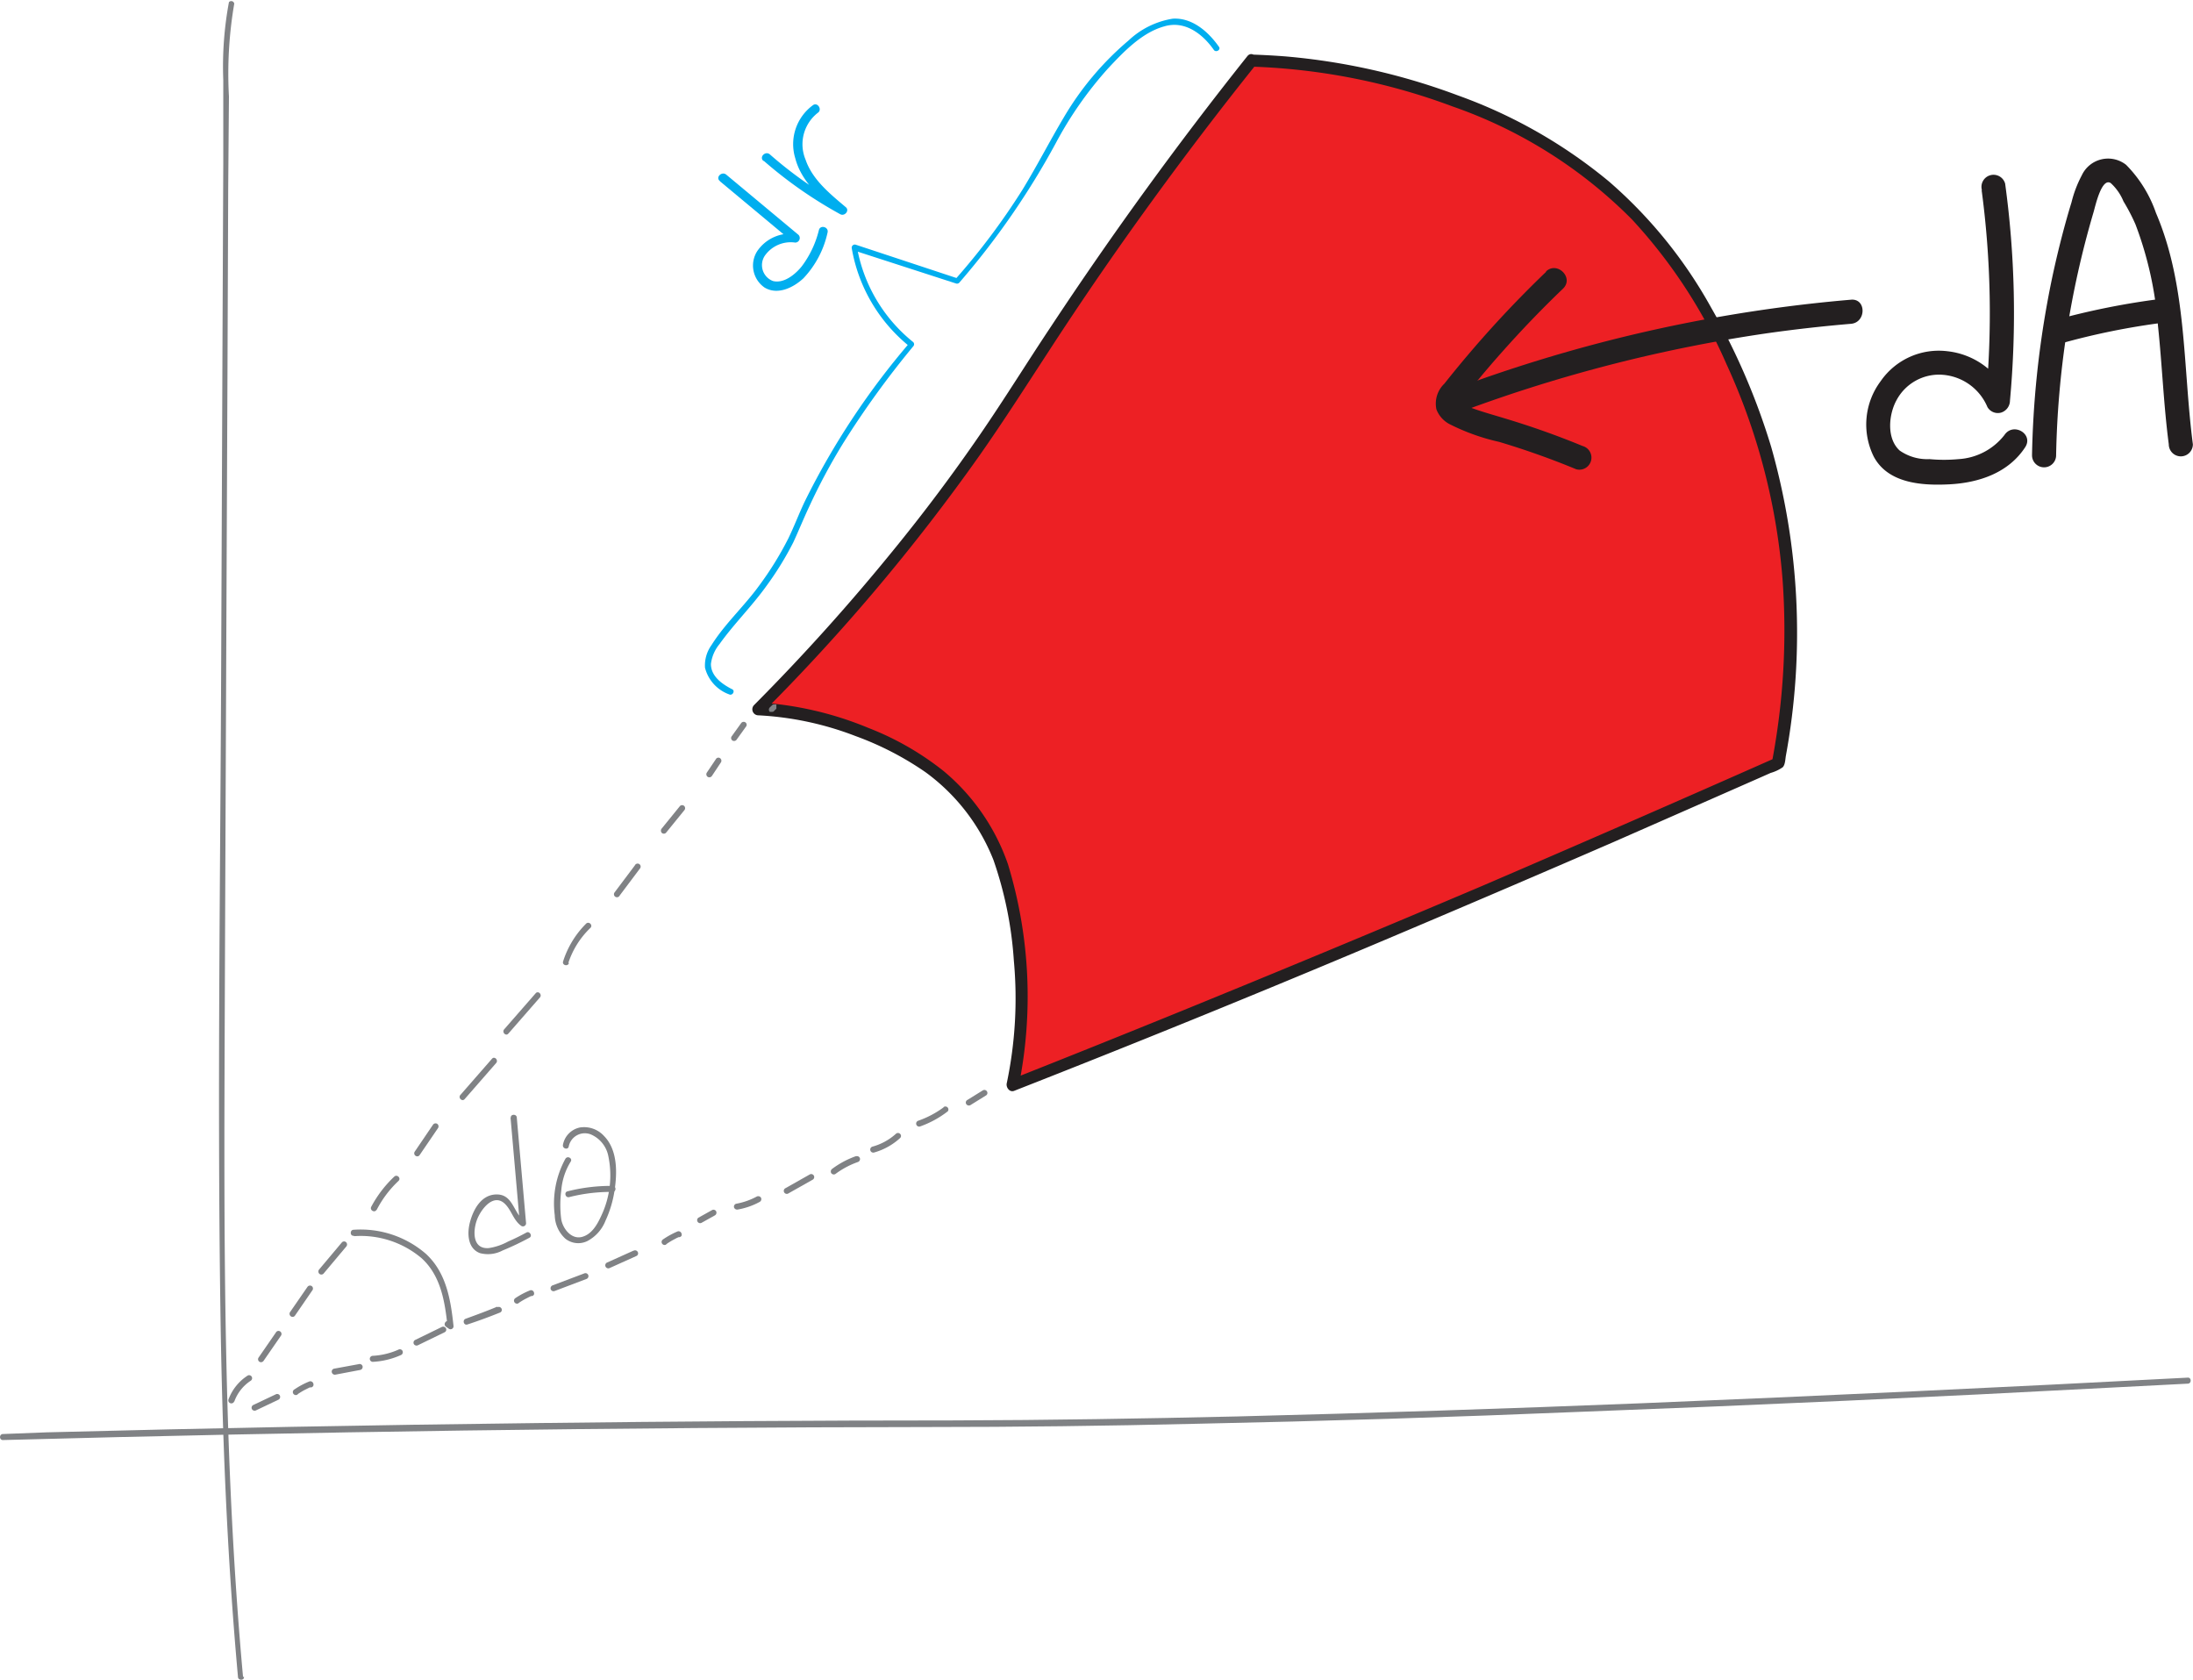
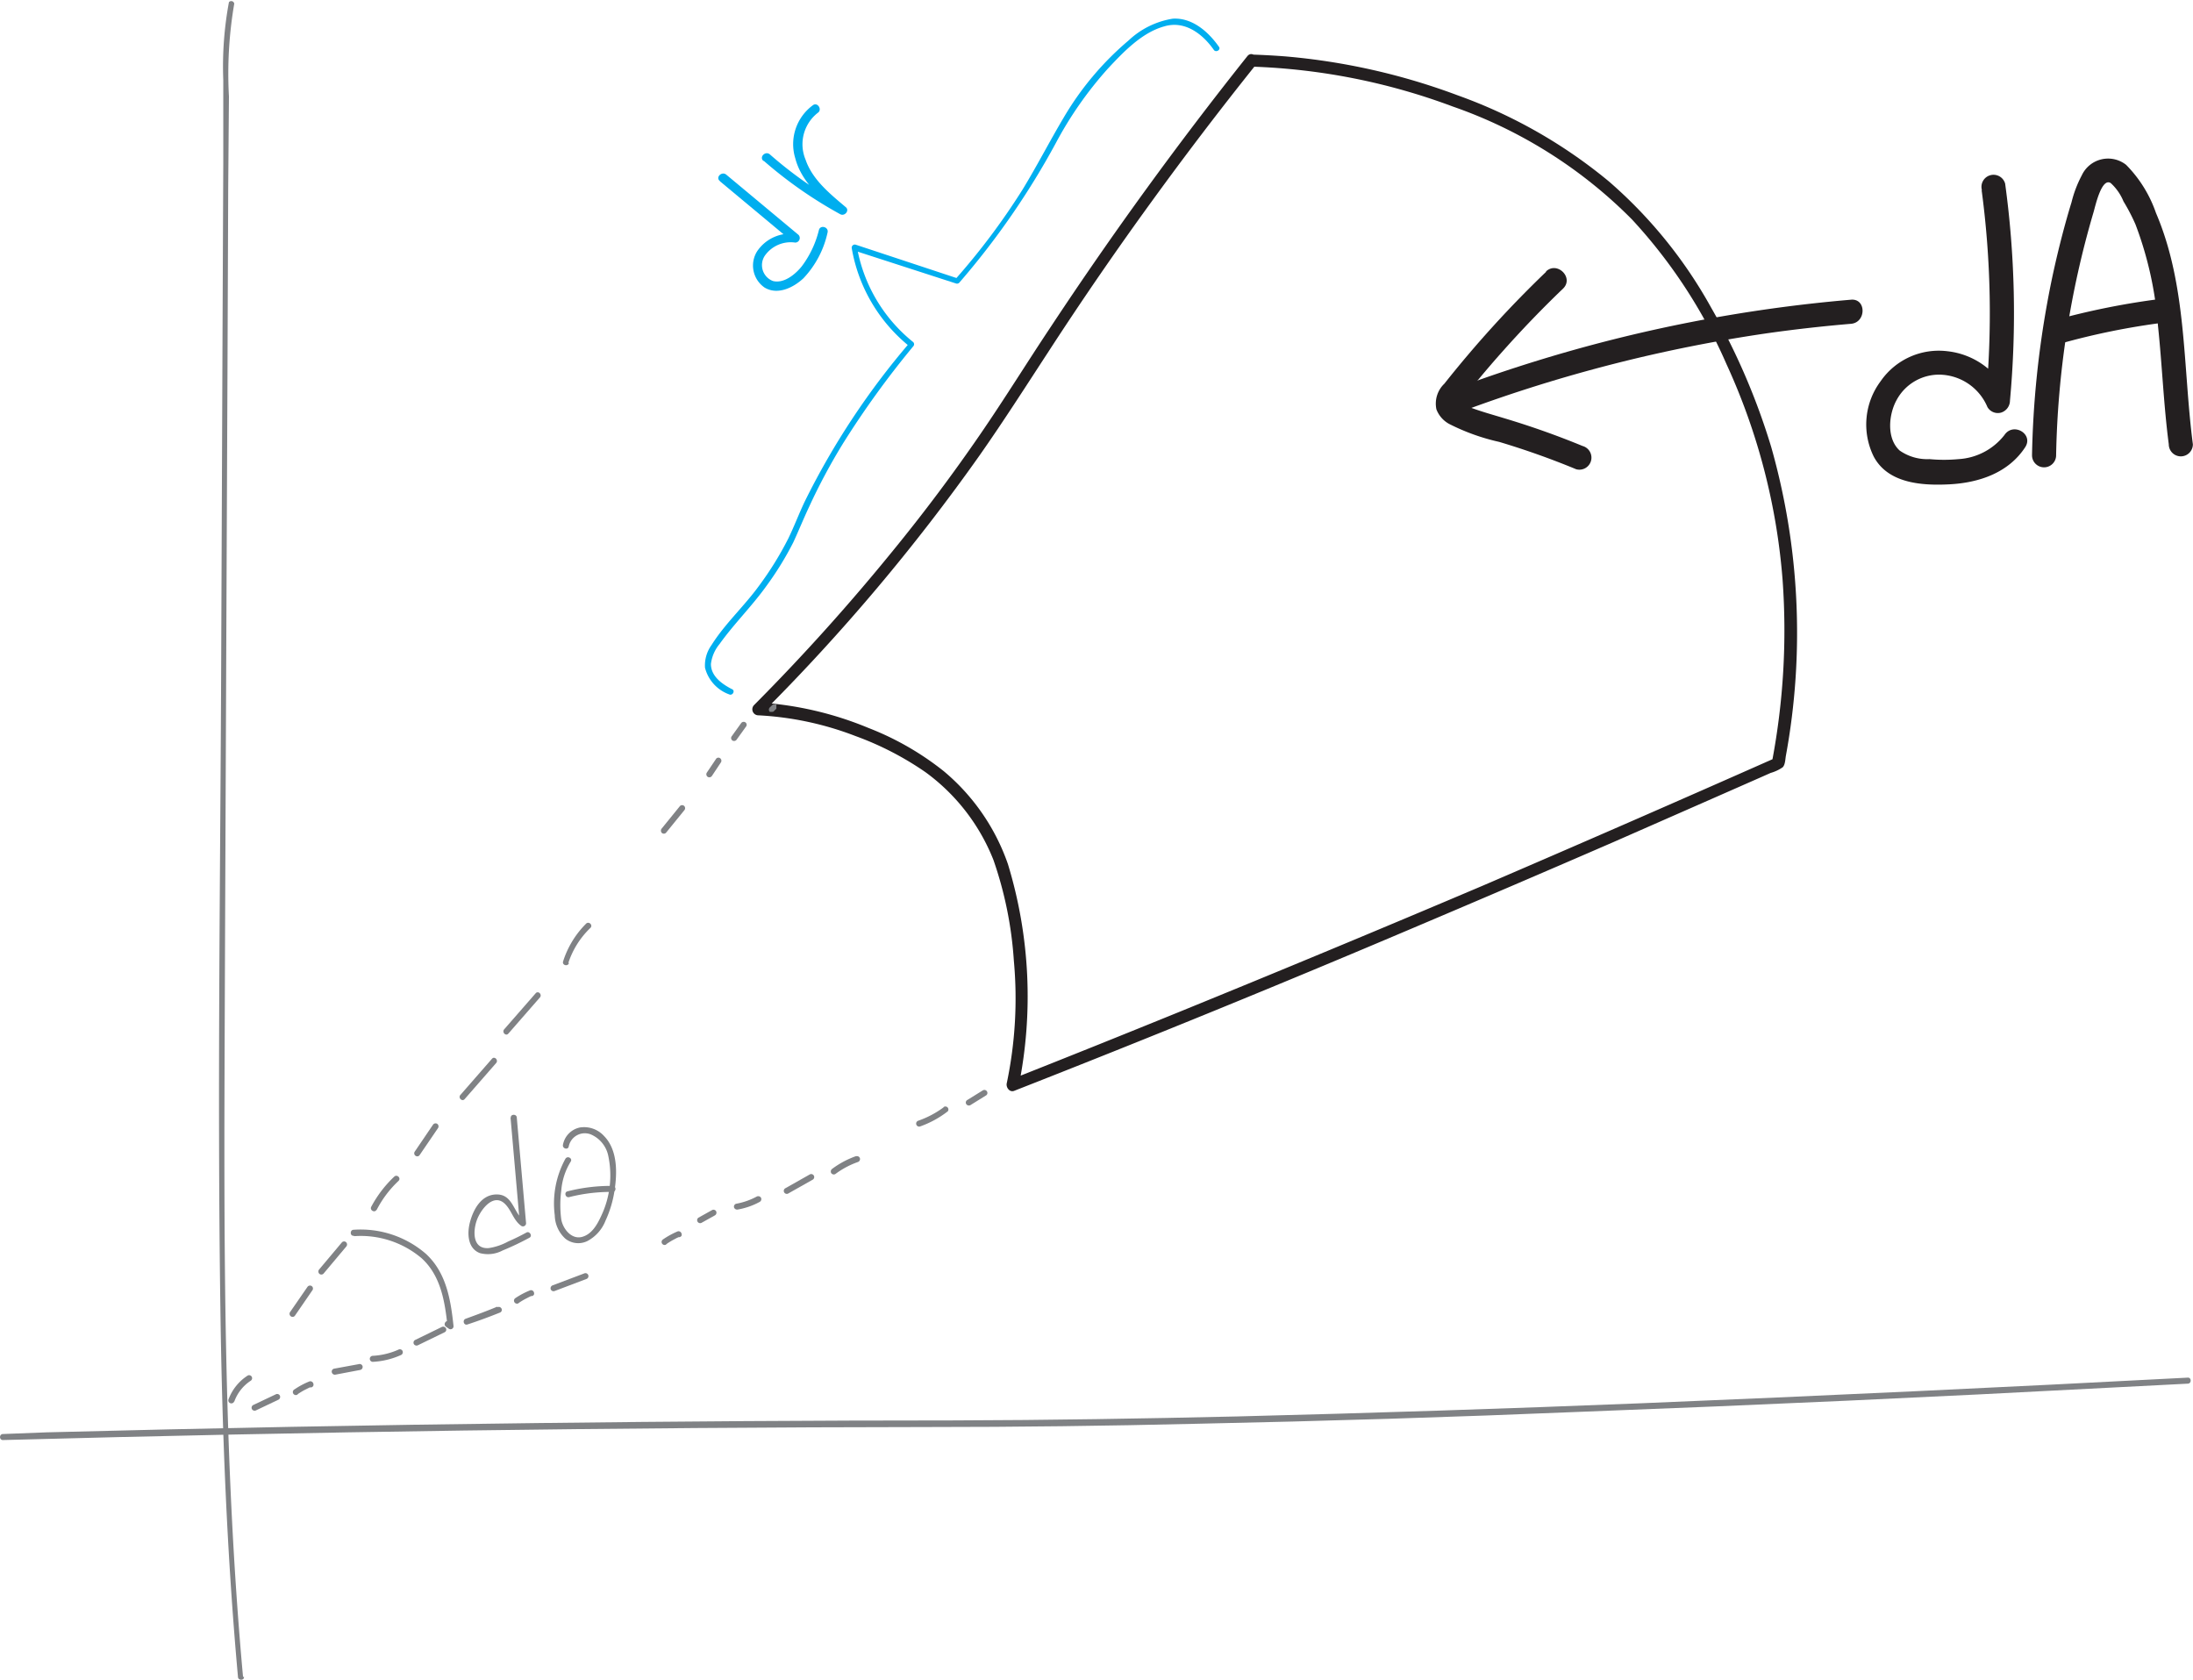
<svg xmlns="http://www.w3.org/2000/svg" viewBox="0 0 182 139.39">
  <defs>
    <style>
      .cls-1 {
        fill: #808285;
      }

      .cls-2 {
        fill: #ed2024;
      }

      .cls-3 {
        fill: #231f20;
      }

      .cls-4 {
        fill: #00aeef;
      }
    </style>
  </defs>
  <title>polar-differential-derivation-1</title>
  <g id="Layer_2" data-name="Layer 2">
    <g id="Layer_1-2" data-name="Layer 1">
      <path class="cls-1" d="M20.17,139.15c-1.64-18-1.59-36.06-1.52-54.1s.15-36.21.23-54.31l.06-15.24L19,8A34.32,34.32,0,0,1,19.44.31.25.25,0,0,0,19,.18a29.08,29.08,0,0,0-.47,6.46l0,6.92-.06,13.58-.11,27.15c-.07,18.08-.33,36.16-.07,54.24.14,10.22.54,20.44,1.46,30.62,0,.32.53.32.5,0Z" />
      <path class="cls-1" d="M.24,119.5q19.11-.52,38.21-.79,19.27-.27,38.55-.29,11.13,0,22.25-.27,16.05-.33,32.09-1,21.91-.83,43.82-2l6.41-.33c.32,0,.32-.52,0-.5q-22.71,1.2-45.44,2.13-16.71.67-33.44,1.09c-7.83.18-15.67.31-23.5.33-11.55,0-23.09.08-34.63.22q-20.36.24-40.69.77L.24,119c-.32,0-.32.51,0,.5Z" />
      <g>
-         <path class="cls-2" d="M103.9,5a51.86,51.86,0,0,1,16.19,3.1A42.29,42.29,0,0,1,131.5,14c7.55,5.67,10.87,12.88,12.67,16.9,6.07,13.58,4.48,26.53,3.37,32.37q-16,7.16-32.8,14.22Q99.2,84.07,84.05,90.06a34.22,34.22,0,0,0,.47-11.54c-.49-3.72-1-7.68-3.94-11.45a20.41,20.41,0,0,0-9.2-6.38,26.45,26.45,0,0,0-8.44-1.88A160.31,160.31,0,0,0,82.64,35c2.59-3.85,4.55-7.16,8.87-13.38C96.52,14.43,100.92,8.75,103.9,5Z" />
        <path class="cls-3" d="M103.9,5.53a52.52,52.52,0,0,1,16.67,3.31,38.93,38.93,0,0,1,14.87,9.37,42.82,42.82,0,0,1,7.84,12,52.65,52.65,0,0,1,4.66,17.92,58.28,58.28,0,0,1-.88,15.09l.23-.3Q135.17,68.29,123,73.52,110.42,78.86,97.8,84q-6.93,2.82-13.88,5.57l.61.62a37.59,37.59,0,0,0-.88-18.48A17.52,17.52,0,0,0,78.33,64a23.84,23.84,0,0,0-6.25-3.59,28.26,28.26,0,0,0-9.14-2.12l.35.85a164,164,0,0,0,18-21.34c2-2.85,3.87-5.78,5.77-8.69q4.08-6.28,8.49-12.35,4.2-5.79,8.68-11.39c.39-.5-.31-1.21-.71-.71Q94.88,15.51,87.22,27.1c-2,3-3.85,6-5.87,8.94Q78,40.92,74.26,45.51a172.53,172.53,0,0,1-11.68,13,.5.5,0,0,0,.36.85A26.06,26.06,0,0,1,71,61.08a25.5,25.5,0,0,1,5.81,3,16.53,16.53,0,0,1,5.64,7.29,31.62,31.62,0,0,1,1.69,8.34,34.18,34.18,0,0,1-.59,10.19c-.07.33.23.77.62.62Q100.81,84,117.29,77q8.29-3.51,16.54-7.09l8.24-3.62,4-1.76.88-.39a3.41,3.41,0,0,0,1-.47c.21-.22.21-.65.26-.94A56.46,56.46,0,0,0,147,37.11,55.65,55.65,0,0,0,142,25.51a38.53,38.53,0,0,0-8.47-10.45A41.61,41.61,0,0,0,121,7.92a53.88,53.88,0,0,0-14.33-3.24c-.91-.07-1.82-.12-2.74-.15C103.26,4.51,103.26,5.51,103.9,5.53Z" />
      </g>
      <g>
        <path class="cls-1" d="M19.44,116.32a3.46,3.46,0,0,1,1.38-1.75.25.25,0,0,0-.25-.43,4,4,0,0,0-1.61,2,.25.25,0,0,0,.18.31.25.25,0,0,0,.3-.17Z" />
        <path class="cls-1" d="M24.49,109.16l1.45-2.11a.25.25,0,0,0-.09-.34.26.26,0,0,0-.34.09l-1.45,2.1a.26.26,0,0,0,.09.34.24.24,0,0,0,.34-.08Z" />
        <path class="cls-1" d="M26.85,105.69l1.88-2.24a.26.26,0,0,0,0-.36.25.25,0,0,0-.35,0l-1.89,2.25a.26.26,0,0,0,0,.35.25.25,0,0,0,.36,0Z" />
        <path class="cls-1" d="M31.25,100.42A8.86,8.86,0,0,1,33.07,98c.24-.23-.11-.58-.35-.36a9.71,9.71,0,0,0-1.91,2.5c-.15.28.28.54.44.25Z" />
        <path class="cls-1" d="M34.84,95.83l1.52-2.23a.26.26,0,0,0-.09-.35.26.26,0,0,0-.34.09l-1.52,2.24a.25.25,0,0,0,.09.34.24.24,0,0,0,.34-.09Z" />
        <path class="cls-1" d="M42.19,85.77l2.62-3c.21-.24-.14-.59-.35-.35l-2.62,3c-.21.24.14.6.35.35Z" />
        <path class="cls-1" d="M47.17,79.9A7.06,7.06,0,0,1,49,77c.23-.23-.13-.58-.36-.35a7.7,7.7,0,0,0-1.91,3.14c-.09.31.39.44.49.13Z" />
-         <path class="cls-1" d="M51.43,74.31l1.69-2.25a.25.25,0,1,0-.43-.25L51,74.06a.25.25,0,1,0,.43.25Z" />
        <path class="cls-1" d="M55.27,69.11l1.52-1.87a.26.26,0,0,0,0-.35.25.25,0,0,0-.36,0l-1.51,1.86a.27.27,0,0,0,0,.36.25.25,0,0,0,.35,0Z" />
        <path class="cls-1" d="M59.09,64.38l.75-1.13a.26.26,0,0,0-.09-.34.24.24,0,0,0-.34.09l-.76,1.13a.26.26,0,0,0,.09.34.26.26,0,0,0,.35-.09Z" />
        <path class="cls-1" d="M61.14,61.37l.79-1.1a.24.24,0,0,0-.09-.34.26.26,0,0,0-.34.09l-.79,1.1a.25.25,0,0,0,.09.34.26.26,0,0,0,.34-.09Z" />
        <path class="cls-1" d="M64.24,59l.19-.19a.22.22,0,0,0,0-.08.3.3,0,0,0,0-.1.29.29,0,0,0,0-.09.16.16,0,0,0,0-.08l-.05,0a.22.22,0,0,0-.13,0h-.07a.19.19,0,0,0-.11.07l-.19.18a.35.35,0,0,0-.05.08.26.26,0,0,0,0,.2.35.35,0,0,0,.05.08l.06,0a.24.24,0,0,0,.12,0h.07a.24.24,0,0,0,.11-.06Z" />
        <path class="cls-1" d="M78.31,91.89A7.89,7.89,0,0,1,76.21,93a.25.25,0,0,0-.17.3.25.25,0,0,0,.31.18,8.24,8.24,0,0,0,2.31-1.26.25.25,0,0,0-.35-.35Z" />
-         <path class="cls-1" d="M74.35,94.09a4.79,4.79,0,0,1-1.94,1.06.25.25,0,0,0,.13.49,5.35,5.35,0,0,0,2.16-1.2.24.24,0,0,0,0-.35.25.25,0,0,0-.35,0Z" />
        <path class="cls-1" d="M71.07,95.93a7.47,7.47,0,0,0-2,1.06.27.27,0,0,0-.09.35.26.26,0,0,0,.34.09,7.09,7.09,0,0,1,1.87-1,.26.26,0,0,0,.18-.3.25.25,0,0,0-.31-.18Z" />
        <path class="cls-1" d="M67.22,97.45l-2.07,1.17a.25.25,0,0,0,.25.43l2.07-1.17a.25.25,0,0,0-.25-.43Z" />
        <path class="cls-1" d="M62.81,99.29a5.71,5.71,0,0,1-1.71.6.25.25,0,0,0-.18.31.27.27,0,0,0,.31.17,5.86,5.86,0,0,0,1.83-.64.26.26,0,0,0,.09-.35.27.27,0,0,0-.34-.09Z" />
-         <path class="cls-1" d="M52.58,103.78l-2.22,1a.25.25,0,0,0,.25.44l2.22-1a.24.24,0,0,0,.09-.34.25.25,0,0,0-.34-.09Z" />
        <path class="cls-1" d="M48.52,105.66l-2.65,1a.26.26,0,0,0-.17.31.25.25,0,0,0,.31.17l2.64-1a.25.25,0,0,0,.18-.3.25.25,0,0,0-.31-.18Z" />
        <path class="cls-1" d="M41.27,108.43c-.86.36-1.73.68-2.61,1-.31.1-.18.58.13.48.92-.3,1.84-.64,2.73-1a.24.24,0,0,0,.09-.34.26.26,0,0,0-.34-.09Z" />
        <path class="cls-1" d="M36.66,110.12l-2.22,1.08a.25.25,0,0,0-.09.34.26.26,0,0,0,.34.09l2.22-1.08a.24.24,0,0,0,.09-.34.26.26,0,0,0-.34-.09Z" />
        <path class="cls-1" d="M33.06,112a6,6,0,0,1-2.12.51.25.25,0,0,0-.25.25.25.25,0,0,0,.25.25,6.5,6.5,0,0,0,2.37-.58.26.26,0,0,0,.09-.34.25.25,0,0,0-.34-.09Z" />
        <path class="cls-1" d="M29.78,113.2l-2.07.38a.25.25,0,0,0-.17.31.26.26,0,0,0,.31.18l2.06-.39a.26.26,0,0,0,.18-.31.25.25,0,0,0-.31-.17Z" />
        <path class="cls-1" d="M22.88,115.71,21,116.6a.26.26,0,0,0-.09.34.26.26,0,0,0,.35.09l1.87-.89a.26.26,0,0,0,.09-.34.25.25,0,0,0-.34-.09Z" />
        <path class="cls-1" d="M80.53,91.71l1.29-.8a.24.24,0,0,0,.09-.34.25.25,0,0,0-.34-.09l-1.29.8a.24.24,0,0,0-.09.34.26.26,0,0,0,.34.09Z" />
        <path class="cls-1" d="M38.56,91.21l2.62-3c.21-.24-.14-.6-.35-.35l-2.62,3c-.22.24.14.59.35.35Z" />
        <path class="cls-1" d="M55.32,103.23a5.43,5.43,0,0,1,.57-.35l.28-.15.16-.07.08,0,0,0h0a.27.27,0,0,0,.15-.11.25.25,0,0,0,0-.19.26.26,0,0,0-.31-.18,6.81,6.81,0,0,0-1.24.68.25.25,0,0,0,.25.43Z" />
        <path class="cls-1" d="M58.21,101.48l1.13-.63a.26.26,0,0,0,.09-.34.25.25,0,0,0-.34-.09l-1.13.63a.25.25,0,0,0,.25.43Z" />
        <path class="cls-1" d="M43.07,108.11a5.36,5.36,0,0,1,.57-.34l.29-.15.15-.07,0,0,.08,0a.27.27,0,0,0,.15-.11.28.28,0,0,0,0-.2.25.25,0,0,0-.3-.17,6.49,6.49,0,0,0-1.25.66.25.25,0,0,0,.25.43Z" />
        <path class="cls-1" d="M24.71,115.69a6.42,6.42,0,0,1,.56-.34l.3-.15.14-.07.05,0,.08,0A.27.27,0,0,0,26,115a.28.28,0,0,0,0-.2.26.26,0,0,0-.31-.17,6.41,6.41,0,0,0-1.24.66.25.25,0,1,0,.25.43Z" />
-         <path class="cls-1" d="M21.88,112.92l1.45-2.1a.25.25,0,0,0-.09-.34.24.24,0,0,0-.34.09l-1.45,2.1a.25.25,0,0,0,.09.34.26.26,0,0,0,.34-.09Z" />
      </g>
      <path class="cls-1" d="M29.41,102.58A7.82,7.82,0,0,1,35,104.42c1.59,1.46,1.92,3.59,2.14,5.63l.37-.21-.24-.17c-.27-.18-.52.25-.25.43l.24.17a.25.25,0,0,0,.38-.22c-.23-2.17-.59-4.43-2.29-6a8.28,8.28,0,0,0-6-2c-.32,0-.32.52,0,.5Z" />
      <g>
        <path class="cls-1" d="M42.37,92.74l.77,8.77.37-.21c-.89-.61-.91-2.14-2.23-2.18s-2,1.24-2.28,2.31c-.24.91-.2,2.18.84,2.56a2.59,2.59,0,0,0,1.87-.22,22.74,22.74,0,0,0,2.23-1.06c.28-.15,0-.58-.25-.43q-.75.41-1.53.75a4.81,4.81,0,0,1-1.6.54c-1.35.1-1.31-1.38-1-2.28S41,98.86,42,100c.49.55.64,1.3,1.28,1.74a.26.26,0,0,0,.38-.22l-.77-8.77c0-.32-.52-.32-.5,0Z" />
        <path class="cls-1" d="M46.94,96.13a7.71,7.71,0,0,0-.9,4.72,2.71,2.71,0,0,0,.88,1.94,1.72,1.72,0,0,0,1.82.2,3.24,3.24,0,0,0,1.51-1.69A9.17,9.17,0,0,0,51,98.8c.23-1.48.26-3.37-.86-4.52a2.24,2.24,0,0,0-2-.72A1.8,1.8,0,0,0,46.72,95c-.06.32.42.45.48.14a1.36,1.36,0,0,1,1.84-1,2.47,2.47,0,0,1,1.44,1.77,7.84,7.84,0,0,1-.59,5c-.33.72-.79,1.54-1.62,1.74s-1.54-.64-1.69-1.46a9.11,9.11,0,0,1,0-2.39,5.36,5.36,0,0,1,.78-2.4c.18-.27-.25-.52-.43-.25Z" />
        <path class="cls-1" d="M47.24,99.34a14,14,0,0,1,3.59-.43.25.25,0,0,0,0-.5,14.65,14.65,0,0,0-3.73.45c-.31.07-.18.56.14.48Z" />
      </g>
      <g>
        <path class="cls-3" d="M164.46,15.79a76.92,76.92,0,0,1,.33,17.49l1.86-.51a6.29,6.29,0,0,0-5-3.62,5.86,5.86,0,0,0-5.57,2.48,6,6,0,0,0-.57,6.27c1.19,2.22,4,2.41,6.29,2.29,2.44-.13,4.89-.95,6.28-3.09.7-1.09-1-2.09-1.73-1a5.22,5.22,0,0,1-3.81,2,12.94,12.94,0,0,1-2.41,0,4,4,0,0,1-2.47-.71c-1.11-1-.92-3-.26-4.19A4,4,0,0,1,161,31.09a4.39,4.39,0,0,1,3.94,2.69,1,1,0,0,0,1.13.46,1.05,1.05,0,0,0,.74-1,79.28,79.28,0,0,0-.4-18,1,1,0,0,0-1.23-.7,1,1,0,0,0-.7,1.23Z" />
        <path class="cls-3" d="M170.64,37.76a76.25,76.25,0,0,1,3.1-20.13c.12-.37.65-2.93,1.43-2.44a4.21,4.21,0,0,1,1.06,1.52,15.56,15.56,0,0,1,1,1.92A29.89,29.89,0,0,1,179.09,27c.35,3.29.47,6.59.9,9.87a1,1,0,0,0,1,1,1,1,0,0,0,1-1c-.84-6.4-.47-13.14-3.06-19.19a10.58,10.58,0,0,0-2.48-4,2.41,2.41,0,0,0-3.68.87,9.69,9.69,0,0,0-.85,2.23c-.28.91-.54,1.84-.78,2.76-.48,1.85-.9,3.72-1.24,5.61a78.69,78.69,0,0,0-1.26,12.63,1,1,0,0,0,2,0Z" />
        <path class="cls-3" d="M170.83,28.56a59.42,59.42,0,0,1,8.76-1.79,1,1,0,0,0,1-1,1,1,0,0,0-1-1,62.62,62.62,0,0,0-9.29,1.86,1,1,0,0,0,.53,1.93Z" />
      </g>
      <path class="cls-4" d="M60.75,57.19C59.93,56.77,59,56.12,59,55.1a3.19,3.19,0,0,1,.72-1.66c1.2-1.68,2.69-3.14,3.89-4.82A26.11,26.11,0,0,0,65.84,45c.46-1,.84-1.94,1.29-2.9A49.83,49.83,0,0,1,70,36.74a75.29,75.29,0,0,1,5.79-8,.25.25,0,0,0,0-.35,13,13,0,0,1-4.68-7.94l-.31.31,8.56,2.77a.26.26,0,0,0,.25-.07,64.73,64.73,0,0,0,8-11.56A31.14,31.14,0,0,1,91.94,5.7c1.28-1.37,2.82-3,4.68-3.51,1.69-.51,3.17.6,4.11,1.94.18.27.62,0,.43-.25-.87-1.24-2.21-2.43-3.83-2.33a6.94,6.94,0,0,0-3.67,1.81A24.81,24.81,0,0,0,88.3,9.72c-1.19,2-2.21,4-3.43,6a57.12,57.12,0,0,1-5.59,7.46l.25-.06L71,20.3a.26.26,0,0,0-.31.31,13.37,13.37,0,0,0,4.82,8.16v-.35A63.28,63.28,0,0,0,66.8,41.59c-.48,1-.89,2.1-1.39,3.12A27.12,27.12,0,0,1,63,48.6c-1.23,1.7-2.84,3.16-3.95,4.93a2.88,2.88,0,0,0-.54,1.88,3.18,3.18,0,0,0,2,2.21c.28.14.53-.29.25-.43Z" />
      <g>
        <path class="cls-4" d="M59.77,15.06l6,5,.26-.64a3.31,3.31,0,0,0-3.2,1.44,2.22,2.22,0,0,0,.62,3c1.09.66,2.41,0,3.23-.77a8,8,0,0,0,2-3.79c.12-.47-.61-.67-.72-.2a8.27,8.27,0,0,1-1.42,3c-.53.66-1.48,1.45-2.39,1.22a1.41,1.41,0,0,1-.69-2.08A2.62,2.62,0,0,1,66,20.13a.38.38,0,0,0,.27-.64l-6-5c-.37-.3-.91.23-.53.53Z" />
        <path class="cls-4" d="M63.39,13.35a35.77,35.77,0,0,0,6.35,4.43c.36.19.79-.31.45-.59-1.29-1.09-2.77-2.28-3.33-3.93a3.31,3.31,0,0,1,1-3.89c.41-.26,0-.91-.38-.65A4,4,0,0,0,66,13.13c.5,1.95,2.15,3.35,3.62,4.59l.46-.59a34,34,0,0,1-6.19-4.32c-.37-.31-.9.22-.54.54Z" />
      </g>
      <g>
        <path class="cls-3" d="M128.32,22.55a91.83,91.83,0,0,0-8.45,9.29,2.28,2.28,0,0,0-.66,2.13,2.32,2.32,0,0,0,1.06,1.21,17.55,17.55,0,0,0,4.15,1.49,66.47,66.47,0,0,1,6.39,2.27,1,1,0,0,0,1.23-.7,1,1,0,0,0-.7-1.23,68.53,68.53,0,0,0-6.49-2.3c-.88-.27-1.76-.51-2.62-.82a5,5,0,0,1-.72-.31c-.13-.06-.24-.14-.36-.21.22.13-.29-.13,0,0-.31-.16.21,0,0,.11,0,0,.29-.41.3-.43l1-1.26c.74-.9,1.49-1.78,2.27-2.65q2.4-2.7,5-5.19c.93-.9-.49-2.31-1.42-1.42Z" />
        <path class="cls-3" d="M121.46,34.09a123.43,123.43,0,0,1,25.16-6.43c2.32-.33,4.64-.59,7-.79,1.27-.11,1.28-2.11,0-2A124,124,0,0,0,127.36,30c-2.16.67-4.31,1.4-6.43,2.19-1.2.44-.68,2.38.53,1.93Z" />
      </g>
    </g>
  </g>
</svg>